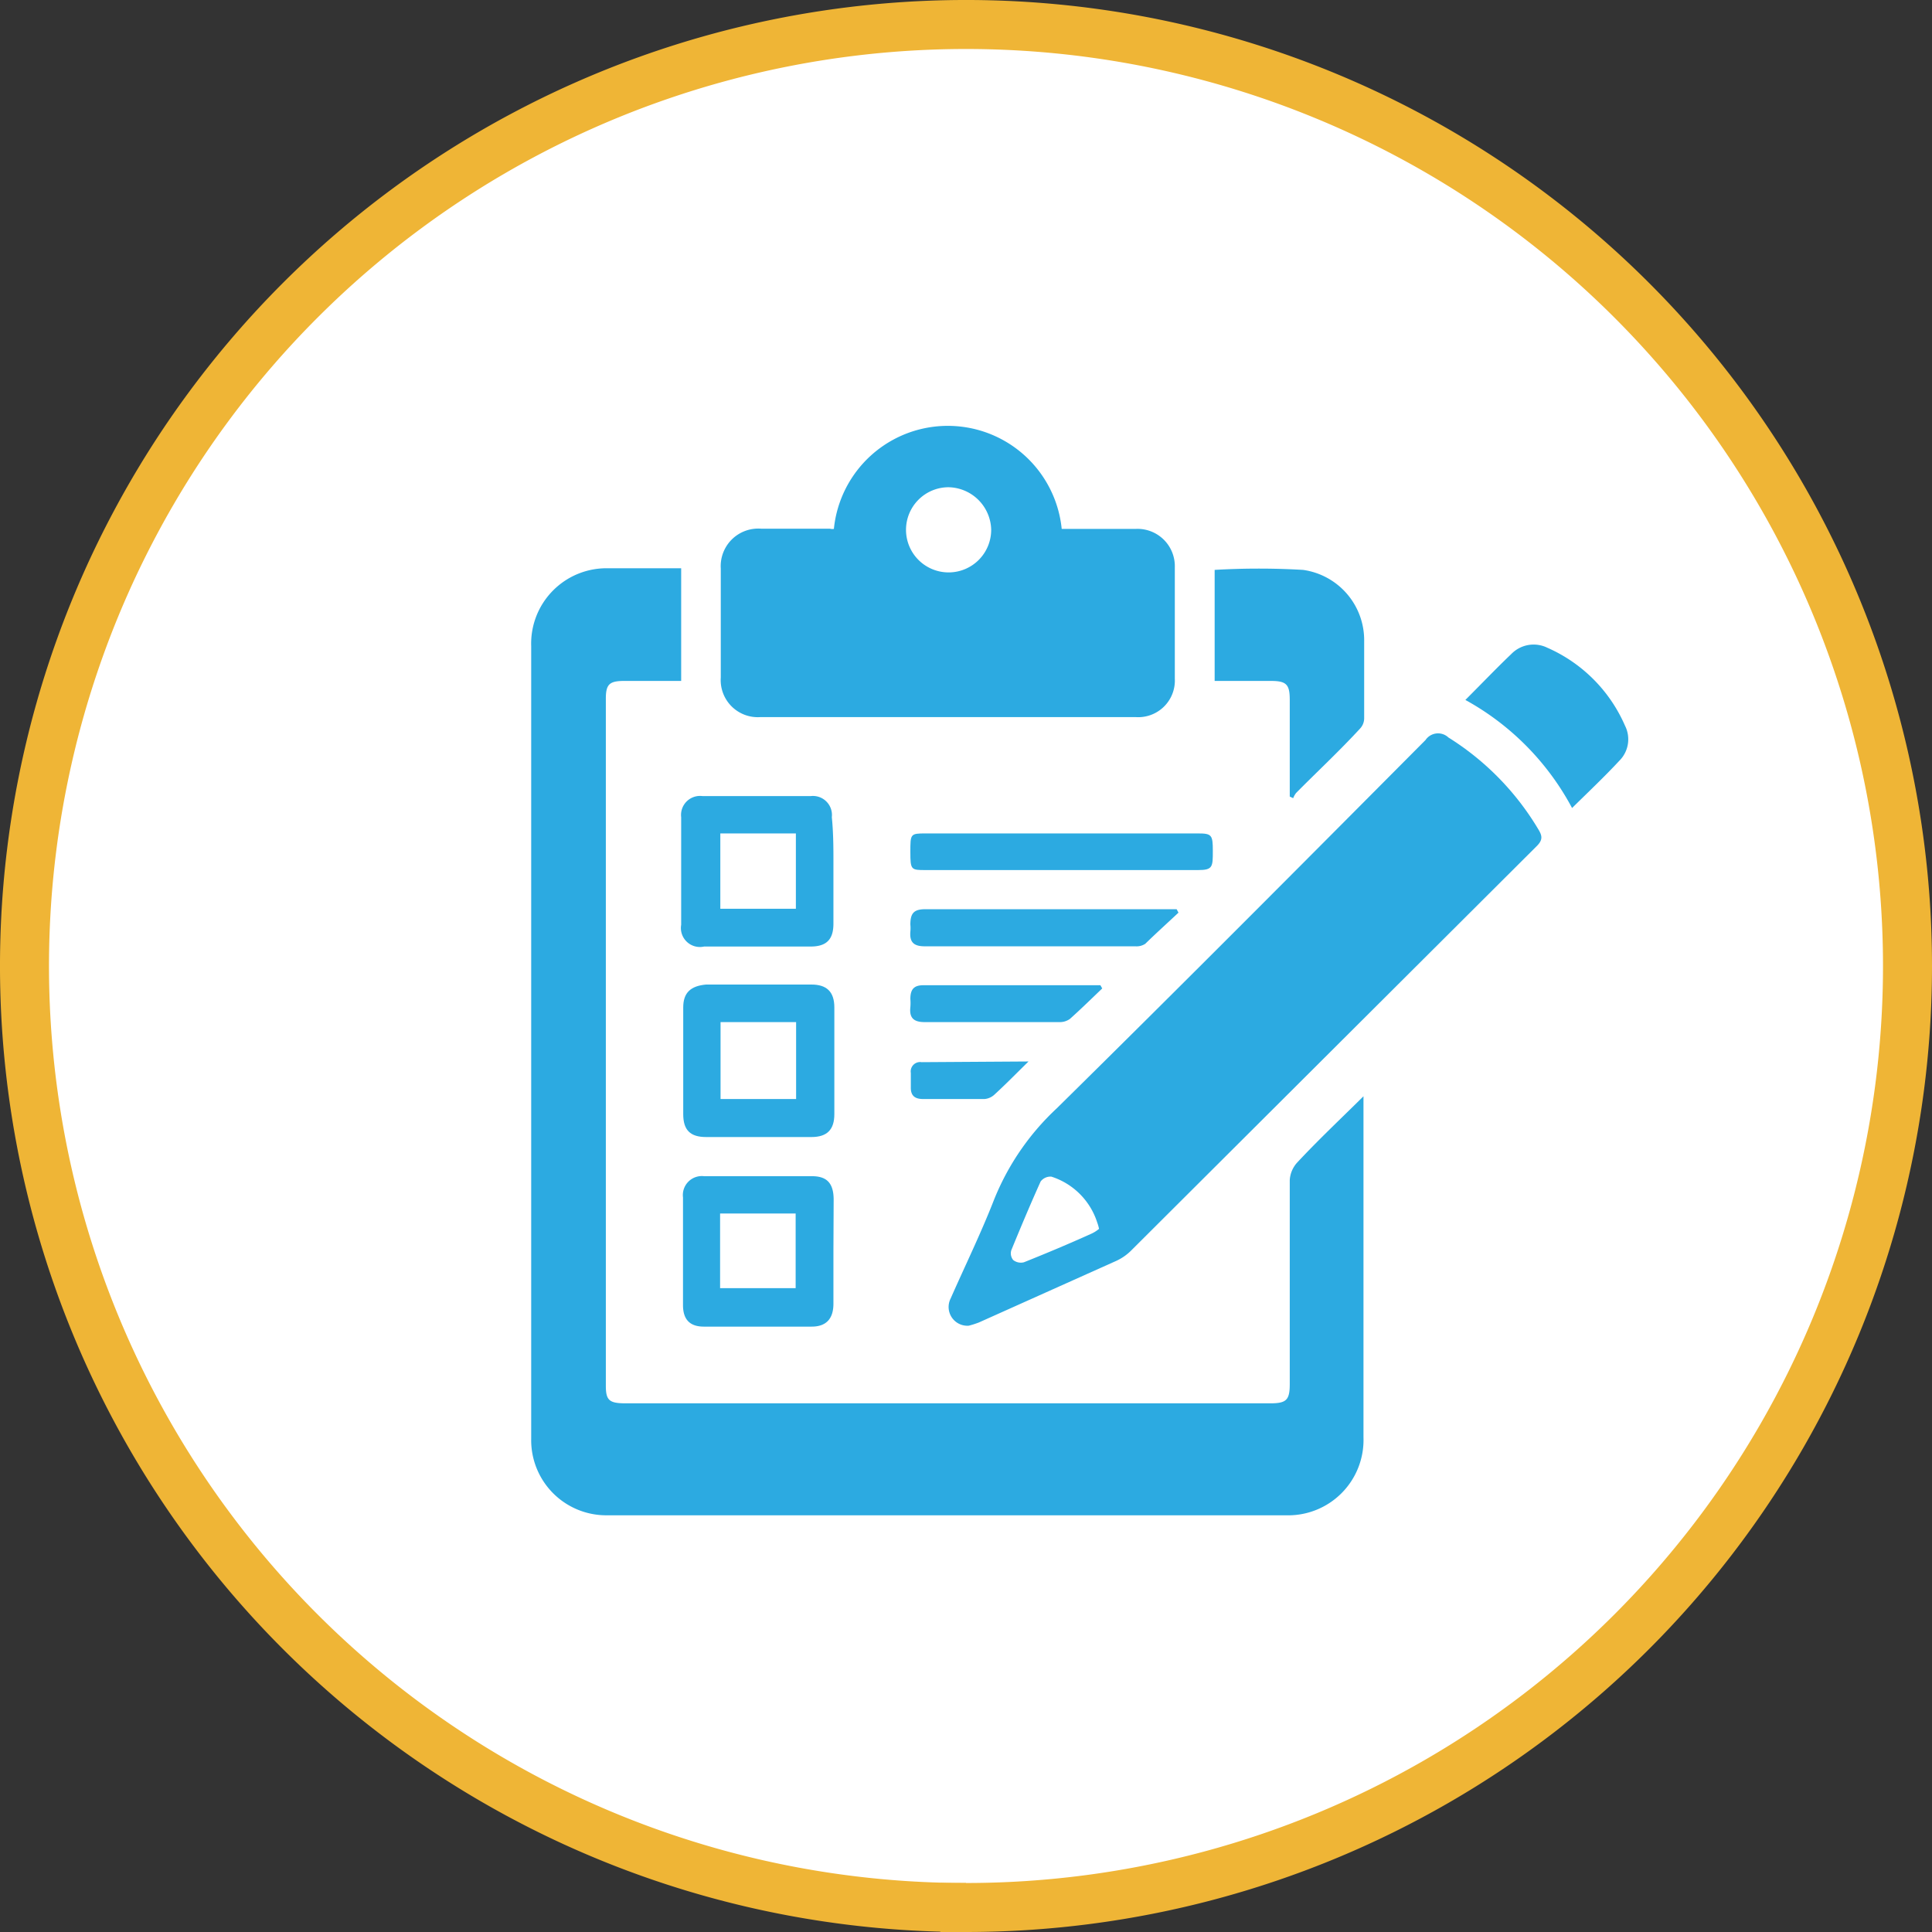
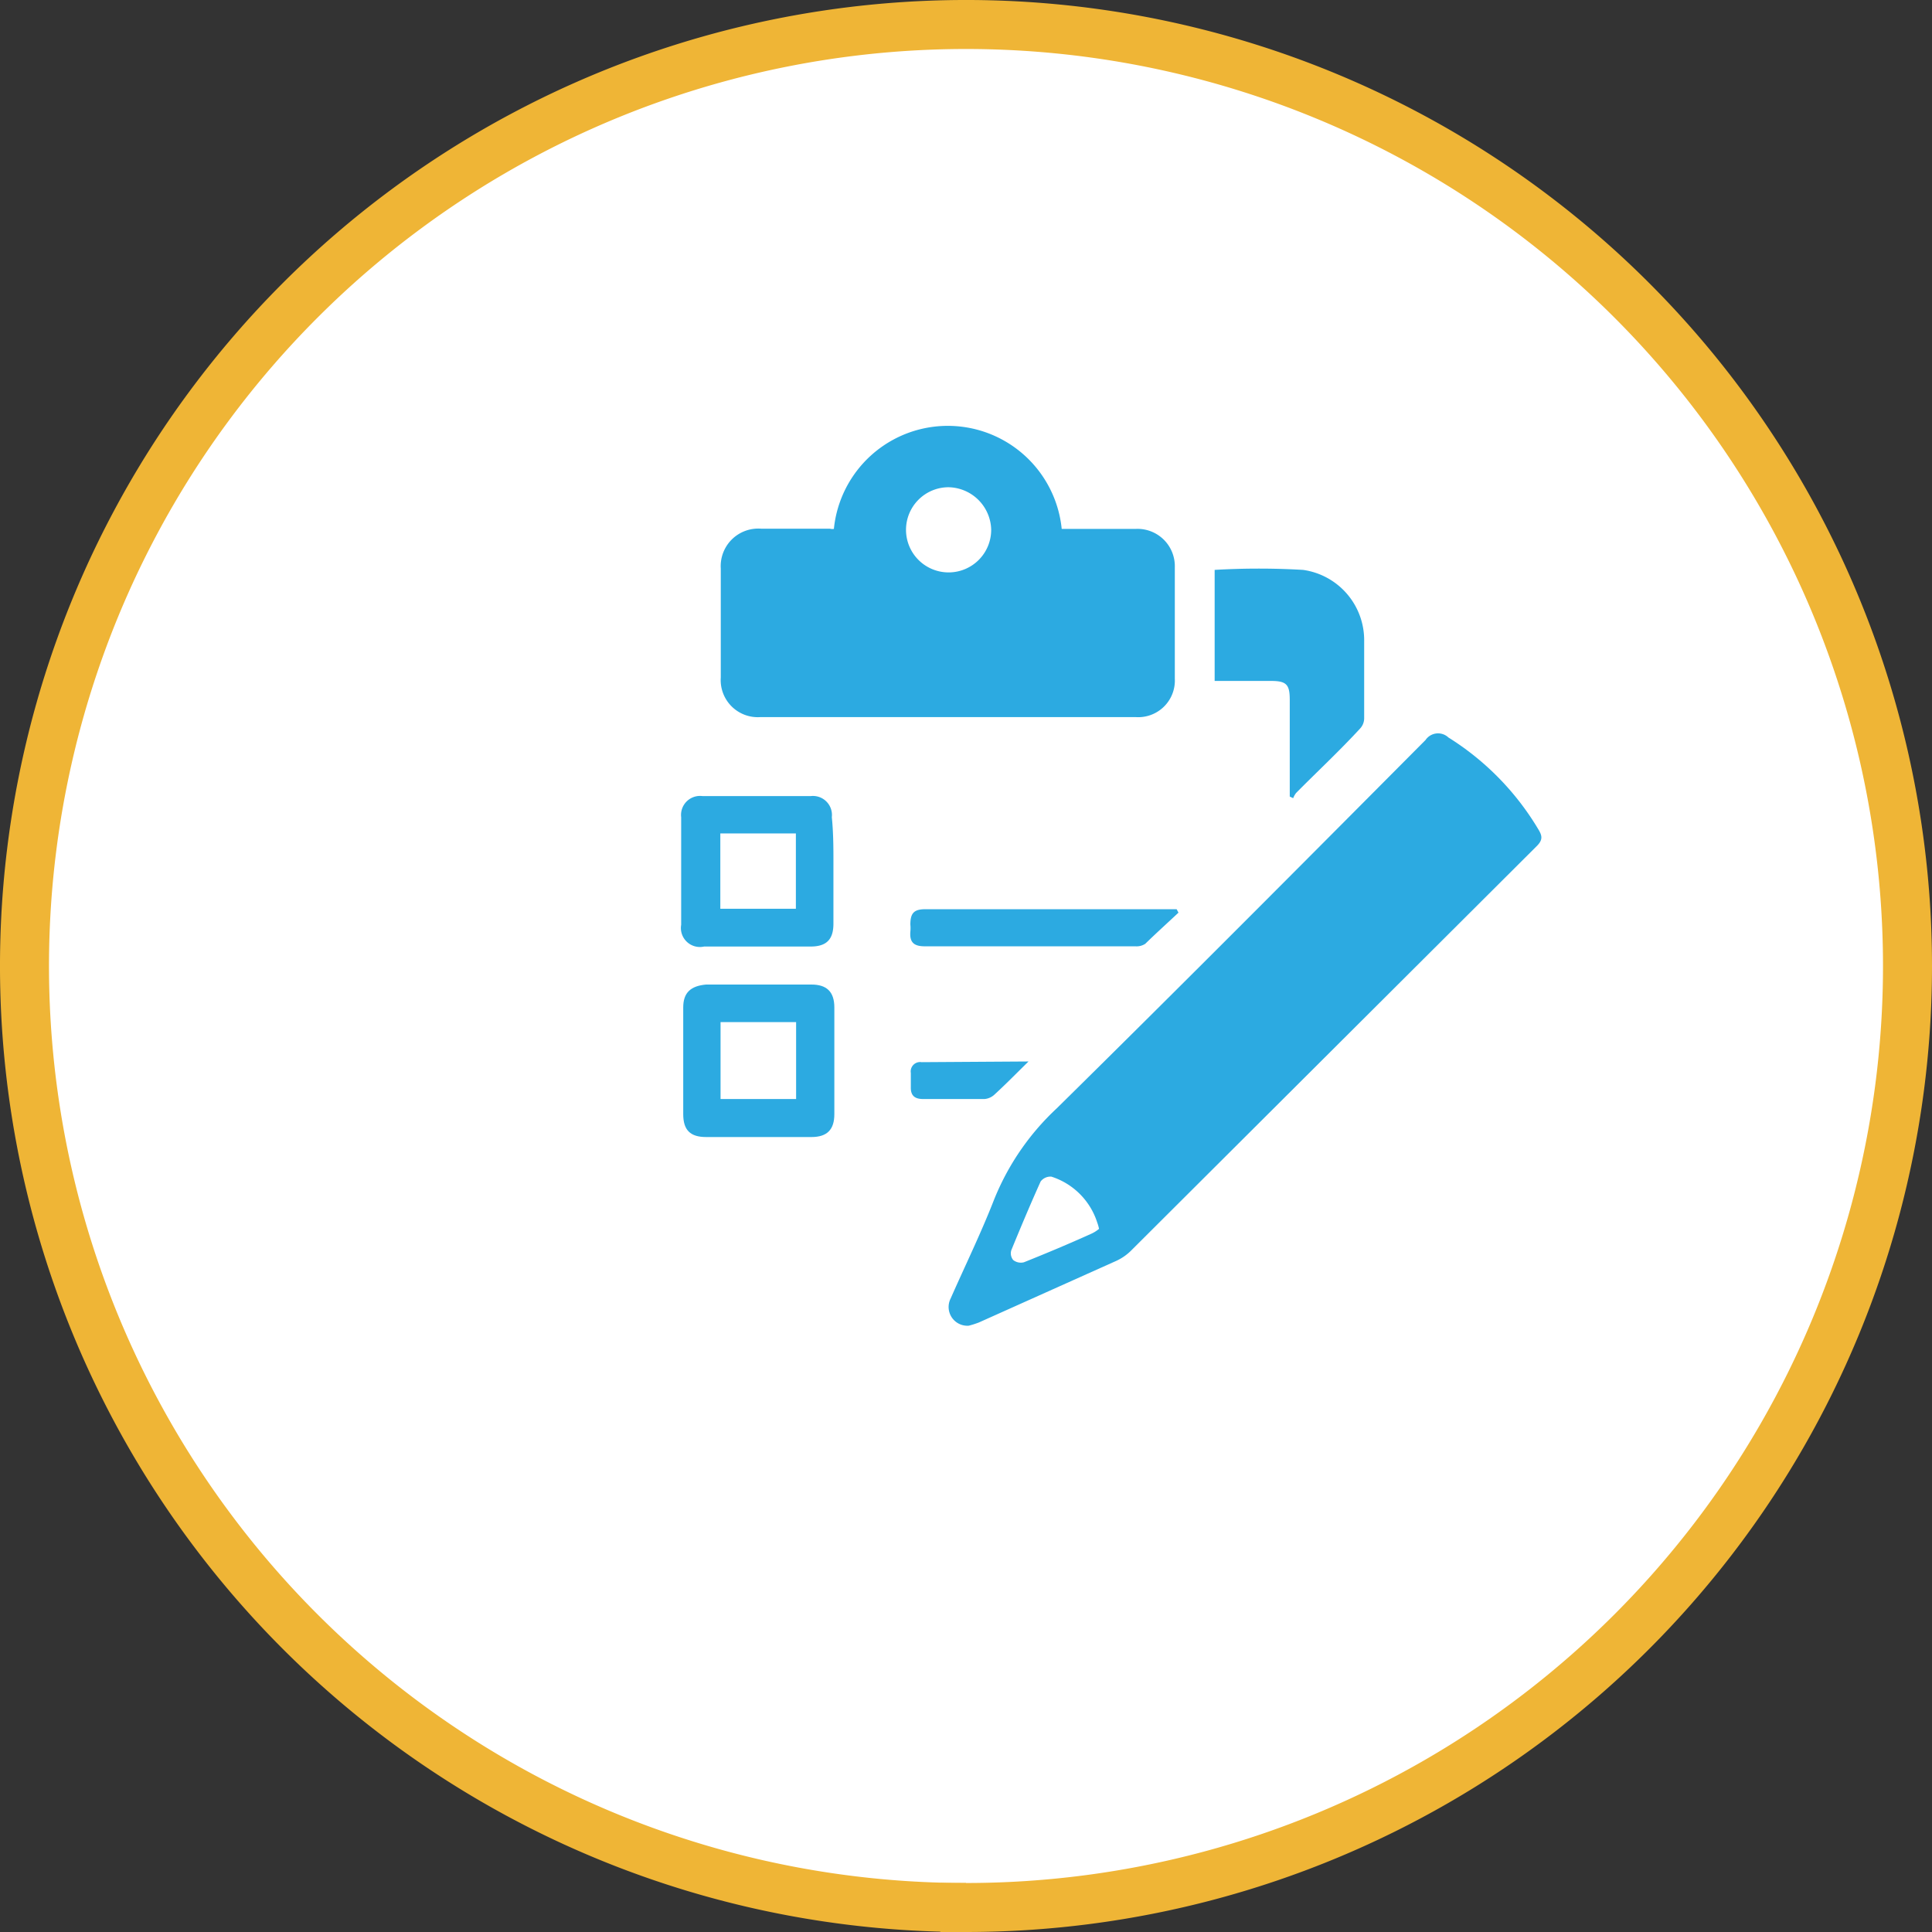
<svg xmlns="http://www.w3.org/2000/svg" viewBox="0 0 84.38 84.38">
  <rect x="0" y="0" width="84.38" height="84.38" fill="#333333" stroke="none" />
  <defs>
    <style>.cls-1{fill:#fff;stroke:#efb536;stroke-miterlimit:10;stroke-width:2.14px;}.cls-2{fill:#2caae1;}</style>
  </defs>
  <title>job_sub</title>
  <g id="Layer_2" data-name="Layer 2">
    <g id="Layer_1-2" data-name="Layer 1">
      <path class="cls-1" d="M42.19,83.31A41.12,41.12,0,1,1,83.31,42.19,41.12,41.12,0,0,1,42.19,83.31" />
      <line class="cls-1" x1="42.19" y1="83.31" x2="41.07" y2="83.31" />
      <g id="rtbiqN.tif">
-         <path class="cls-2" d="M29.75,24.82v4.92H27.26c-.65,0-.8.15-.8.78v30c0,.64.15.77.86.77q11.06,0,22.1,0c2,0,4,0,6.06,0,.7,0,.85-.14.85-.84,0-3,0-5.94,0-8.91a1.25,1.25,0,0,1,.31-.75c.93-1,1.9-1.91,2.91-2.91,0,.21,0,.35,0,.49V62.78a3.29,3.29,0,0,1-3.39,3.4H26.54a3.28,3.28,0,0,1-3.34-3.34q0-17.31,0-34.62a3.29,3.29,0,0,1,3.39-3.4Z" />
        <path class="cls-2" d="M42.31,57.9a.82.82,0,0,1-.79-1.19c.63-1.43,1.32-2.84,1.89-4.3a11.09,11.09,0,0,1,2.74-4c5.41-5.33,10.76-10.71,16.11-16.09a.66.66,0,0,1,1-.11,11.93,11.93,0,0,1,3.92,4c.18.29.21.47-.06.74L49.42,54.6a2.25,2.25,0,0,1-.67.47l-6,2.69A4,4,0,0,1,42.31,57.9ZM48,53.67a1.77,1.77,0,0,0-.08-.28,3.09,3.09,0,0,0-2-2,.54.54,0,0,0-.47.21c-.45,1-.87,2-1.28,3a.46.46,0,0,0,.08.43.54.54,0,0,0,.47.1c1-.4,2-.82,2.95-1.25A1.47,1.47,0,0,0,48,53.67Z" />
        <path class="cls-2" d="M36.42,23.1a5,5,0,0,1,9.95,0l.54,0H49.6a1.63,1.63,0,0,1,1.71,1.68c0,1.62,0,3.24,0,4.86a1.6,1.6,0,0,1-1.7,1.68H33.2a1.62,1.62,0,0,1-1.72-1.73c0-1.58,0-3.17,0-4.76a1.64,1.64,0,0,1,1.76-1.74h3A.45.45,0,0,0,36.42,23.1Zm5-1.82a1.86,1.86,0,1,0,1.87,1.84A1.9,1.9,0,0,0,41.38,21.28Z" />
        <path class="cls-2" d="M56.33,34.79V30.56c0-.67-.15-.82-.82-.82H53.05V24.89a33.07,33.07,0,0,1,3.86,0A3.1,3.1,0,0,1,59.58,28c0,1.12,0,2.24,0,3.36a.66.66,0,0,1-.17.45c-.92,1-1.87,1.88-2.8,2.82a.86.86,0,0,0-.13.23Z" />
-         <path class="cls-2" d="M36.4,54.61v2.33c0,.65-.31,1-.95,1H30.74c-.61,0-.91-.31-.91-.94,0-1.56,0-3.13,0-4.7a.83.83,0,0,1,.92-.93h4.71c.65,0,.94.3.95,1Zm-4.95,1.65h3.3V53h-3.3Z" />
        <path class="cls-2" d="M36.4,38.06v2.28c0,.69-.3,1-1,1q-2.32,0-4.65,0a.83.83,0,0,1-1-.95c0-1.57,0-3.14,0-4.7a.83.83,0,0,1,.94-.92h4.71a.83.83,0,0,1,.93.92C36.41,36.48,36.4,37.27,36.4,38.06ZM34.76,36.4h-3.3v3.29h3.3Z" />
        <path class="cls-2" d="M33.11,43h2.33c.65,0,1,.3,1,1v4.66c0,.67-.31,1-1,1h-4.6c-.69,0-1-.3-1-1V44c0-.64.32-.94,1-1Zm1.66,1.64h-3.3V48h3.3Z" />
-         <path class="cls-2" d="M64,30.57c.73-.73,1.37-1.4,2-2a1.36,1.36,0,0,1,1.58-.28,6.58,6.58,0,0,1,3.39,3.4,1.32,1.32,0,0,1-.25,1.54c-.64.69-1.33,1.34-2.06,2.06A11.62,11.62,0,0,0,64,30.57Z" />
-         <path class="cls-2" d="M46.33,38H40.44c-.65,0-.68,0-.68-.79s0-.81.66-.81H52.31c.61,0,.66.06.66.76s0,.84-.64.84Z" />
        <path class="cls-2" d="M51.47,39.86c-.48.45-1,.92-1.45,1.36a.69.69,0,0,1-.43.11h-9.2c-.47,0-.67-.17-.63-.64a1.61,1.61,0,0,0,0-.31c0-.49.15-.67.65-.67,2.84,0,5.69,0,8.53,0h2.45Z" />
-         <path class="cls-2" d="M48.14,43.17c-.47.45-.93.9-1.41,1.33a.75.75,0,0,1-.47.14H40.38c-.48,0-.67-.19-.62-.65a2.16,2.16,0,0,0,0-.36c0-.44.17-.61.61-.6h7.69Z" />
        <path class="cls-2" d="M44.92,46.36c-.57.56-1,1-1.48,1.44A.73.73,0,0,1,43,48c-.89,0-1.78,0-2.68,0-.36,0-.55-.14-.54-.52,0-.21,0-.41,0-.62a.41.41,0,0,1,.47-.47Z" />
      </g>
    </g>
  </g>
</svg>